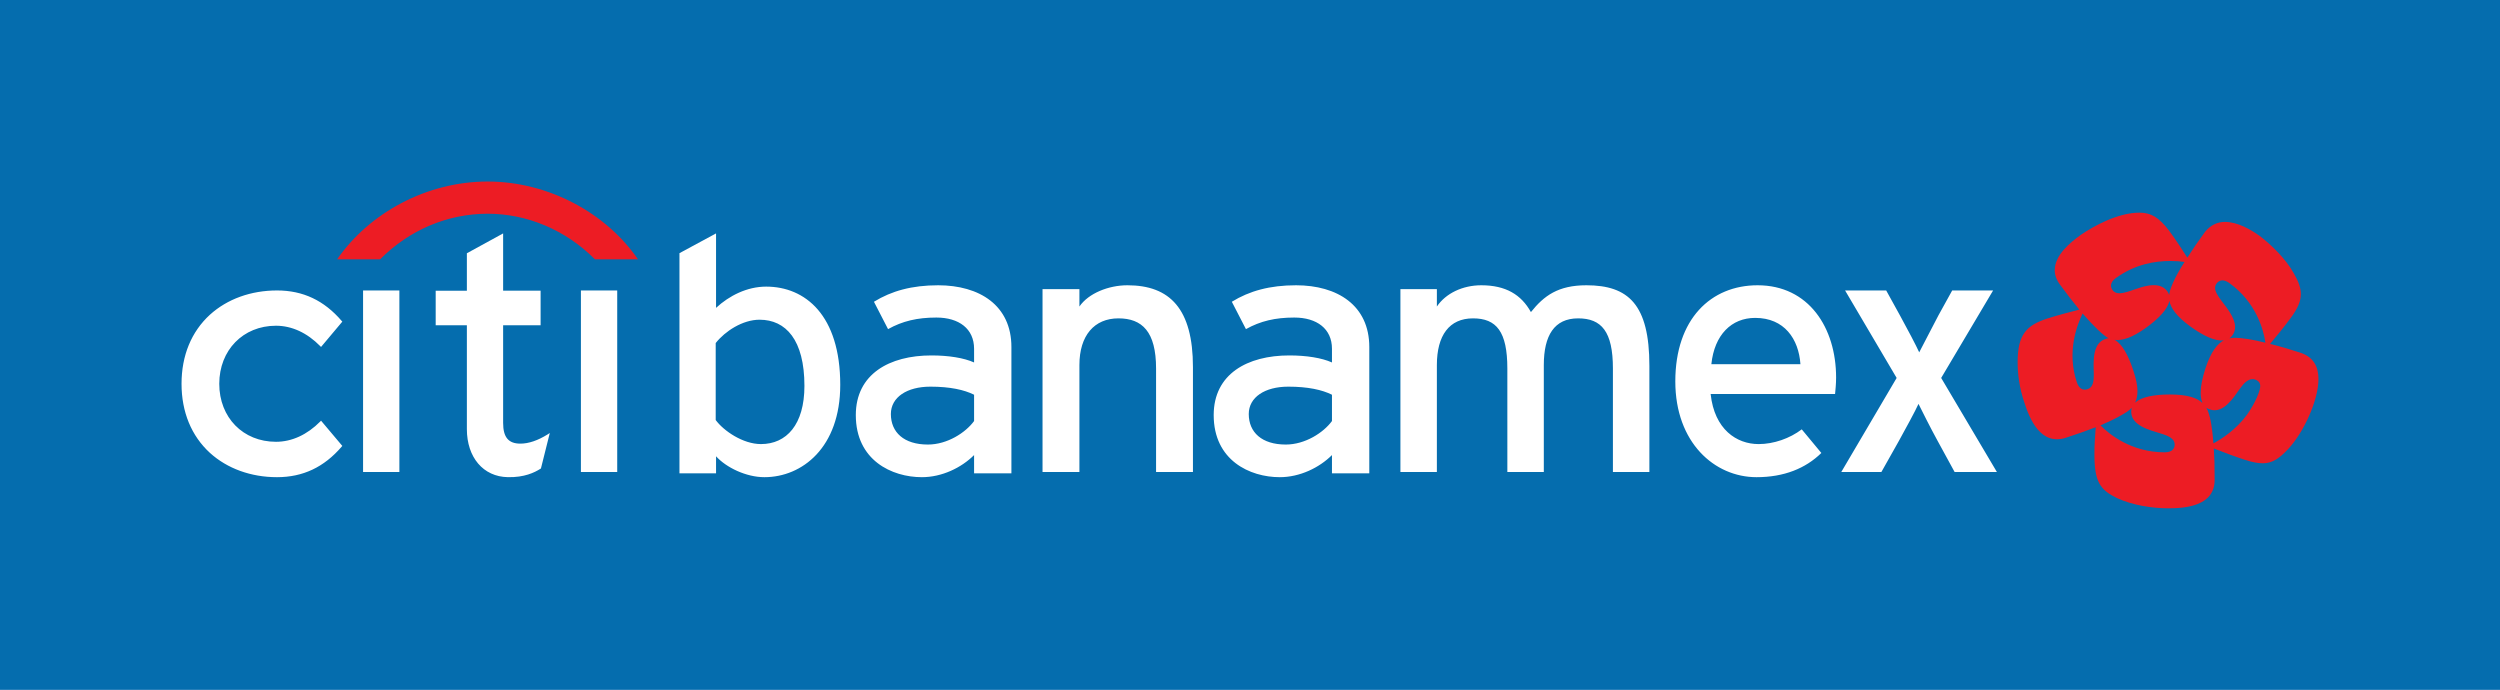
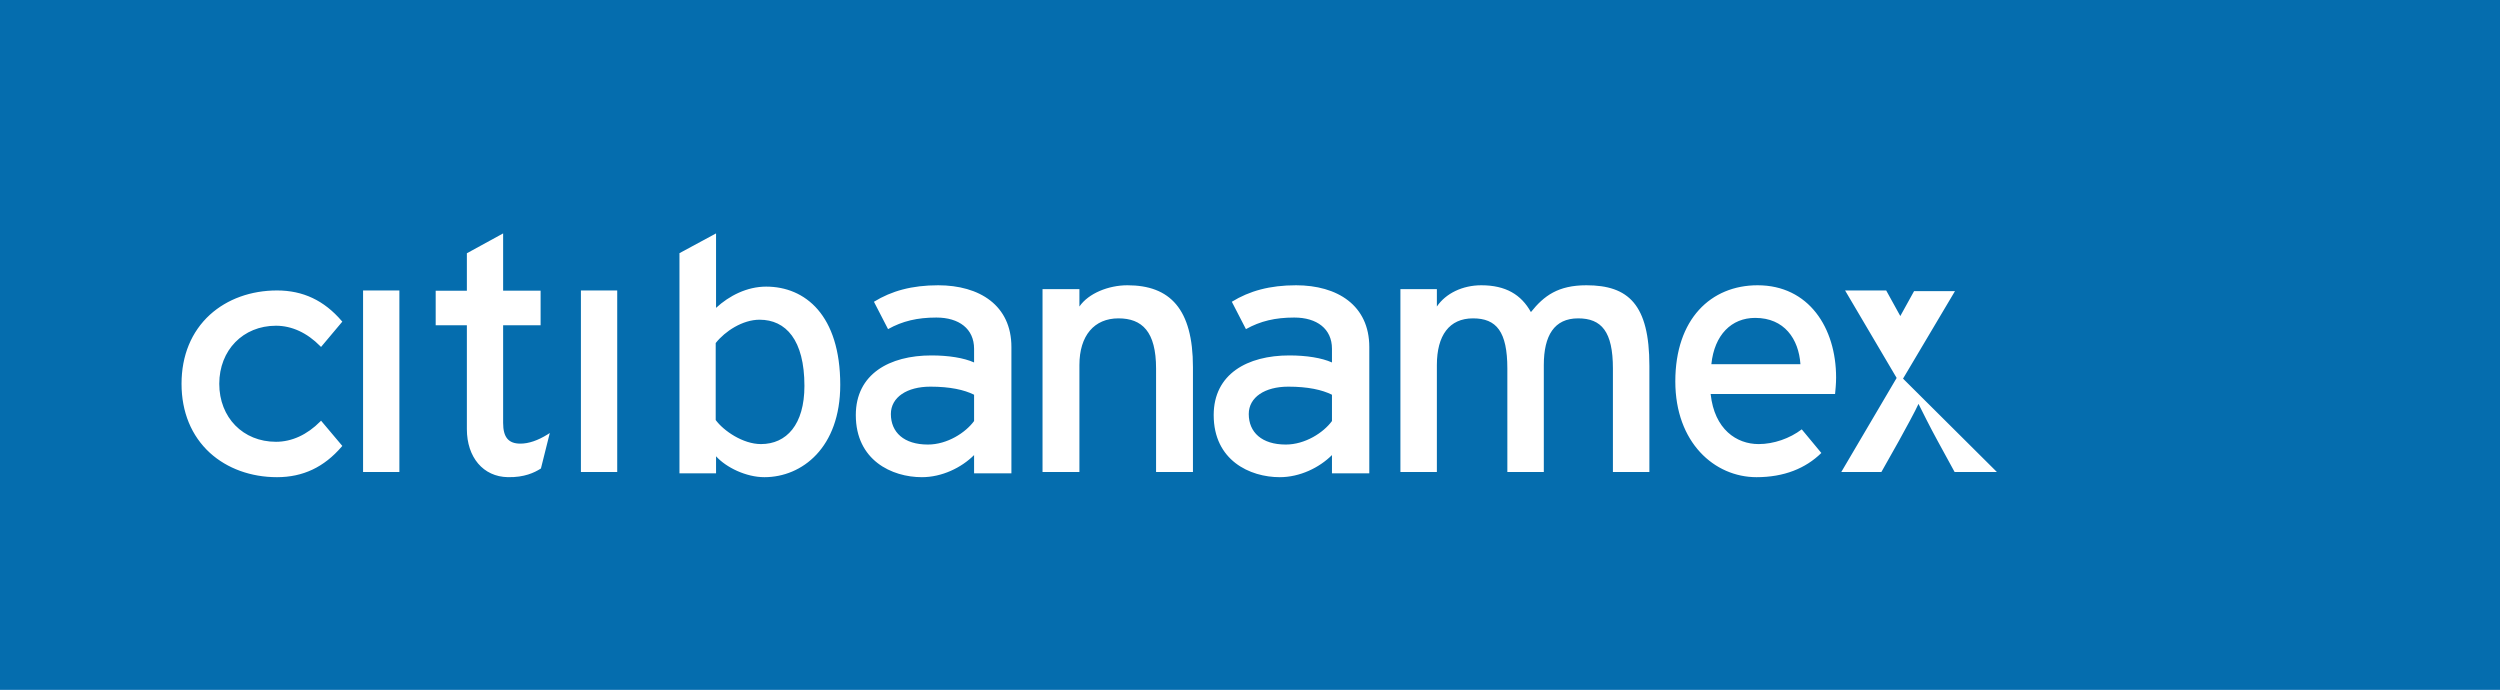
<svg xmlns="http://www.w3.org/2000/svg" width="482" height="133" viewBox="0 0 482 133" style="background:#056dae">
  <g fill="none" fill-rule="evenodd">
    <g>
      <path fill="#056DAE" d="M0 0H482V133H0z" />
      <g>
-         <path fill="#ED1C24" d="M88 15h-8.292C74.037 9.302 66.588 6.204 59 6.204 51.28 6.223 43.96 9.302 38.275 15H30C36.206 6.017 47.31 0 59 0c11.864-.005 22.99 6.196 29 15zM377.502 6c2.272 0 3.757.976 5.638 3.392 1.28 1.72 2.742 3.963 3.577 5.28 1.035-1.62 2.217-3.353 3.423-4.982 1.104-1.349 2.456-1.906 3.826-1.906 2.456 0 5.01 1.492 6.7 2.705 2.32 1.763 5.06 4.454 6.602 7.245.88 1.522 1.336 2.77 1.336 3.971 0 1.411-.634 2.805-1.952 4.597-1.268 1.722-2.978 3.823-3.986 5.001 1.89.466 3.928 1.063 5.846 1.698 2.69.879 3.488 2.9 3.488 5.08 0 4.094-2.844 10.297-5.876 13.533-1.727 1.841-3.104 2.705-4.83 2.705-.999 0-2.096-.22-3.448-.658-2.061-.662-4.592-1.631-6.026-2.202.119 1.919.163 2.858.163 6.055 0 5.103-5.73 5.486-8.96 5.486-3.085 0-6.857-.593-9.813-1.943-3.329-1.611-4.405-3.174-4.405-8.498 0-1.803.105-3.16.203-4.477l.052-.716c-1.826.702-3.805 1.407-5.743 2.028-4.895 1.61-7.018-3.689-8.009-6.75C354.33 39.76 354 37.11 354 34.828c0-5.309 1.676-7.105 5.716-8.414 2.054-.66 4.674-1.327 6.176-1.72-1.216-1.477-2.51-3.132-3.7-4.785-.732-.97-1.038-1.917-1.038-2.806 0-2.955 3.032-5.374 5.035-6.826C368.682 8.578 373.325 6 377.502 6zm-1.482 37.608c-.59.625-1.335 1.051-2.05 1.455-1.013.61-2.46 1.26-3.99 1.947 1.663 1.725 5.968 5.197 12.363 5.197 1.45 0 1.934-.71 1.934-1.507 0-1.07-1.056-1.635-2.718-2.133-2.102-.642-5.662-1.515-5.662-4.186 0-.284.045-.554.123-.773zm23.277-5.51c-.821 0-1.58.628-2.426 1.807-1.257 1.796-3.205 4.89-5.753 4.054-.286-.102-.552-.205-.736-.354.416.743.61 1.568.797 2.358.235 1.167.44 2.746.569 4.52 1.564-.847 4.285-2.552 6.517-5.574 1.618-2.352 2.514-4.56 2.514-5.503 0-.924-.896-1.308-1.482-1.308zm-16.042-15.095c-.303 1.57-1.992 3.375-4.49 5.184-2.803 2.007-4.663 2.524-6.06 2.335 1.41.768 2.613 2.908 3.574 5.839.572 1.711.824 2.945.824 4.033 0 .944-.173 1.657-.46 2.237 1.2-1.085 3.618-1.574 6.715-1.574 3.444 0 5.276.675 6.281 1.646-.235-.558-.357-1.236-.347-2.023 0-1.307.33-2.813.913-4.646 1.066-3.22 2.269-4.73 3.532-5.405-1.61.197-3.842-.821-6.363-2.631-2.773-2.014-3.856-3.609-4.119-4.995zm-16.73 2.443c-1.086 2.244-3.075 7.375-1.116 13.24.432 1.35 1.284 1.605 2.043 1.361 1.046-.34 1.258-1.365 1.23-3.064-.058-2.178-.32-5.82 2.255-6.632.252-.12.447-.145.644-.124-1.06-.526-2.827-2.229-5.055-4.78zm26.967-6.39c-.763 0-1.424.687-1.424 1.442 0 .7.494 1.505 1.22 2.474 1.001 1.33 2.636 3.27 2.636 5.066 0 1.162-.68 1.903-1.093 2.193.354-.08.709-.106 1.073-.106 1.295 0 3.597.36 5.873.953-.365-2.489-1.785-7.795-6.96-11.504-.507-.36-.933-.518-1.325-.518zm-10.07-3.739c-2.882 0-6.738.594-10.444 3.266-.732.508-.981 1.046-.981 1.48 0 .45.358 1.48 1.604 1.48 1.792 0 4.19-1.566 6.66-1.566 2.317 0 2.879 1.649 2.96 1.898.069-1.066 1.012-3.33 2.954-6.37-.688-.114-1.642-.188-2.753-.188z" transform="translate(35 35)" />
-         <path fill="#FFF" d="M77 56L84 56 84 21 77 21zM70.595 48.746l.405-.264-1.708 6.838-.077.05c-1.16.732-3.109 1.696-6.299 1.626-4.737-.078-7.904-3.81-7.904-9.27V27.715H49v-6.667h6.012v-7.219L62.003 10v11.047h7.225v6.667h-7.225v18.823c0 2.757 1.017 3.996 3.326 3.996 1.59 0 3.366-.601 5.266-1.787zM35 56L42 56 42 21 35 21zM7.274 38.996c0 6.504 4.592 11.181 10.93 11.181 3.05 0 6-1.348 8.539-3.908l.153-.165L31 50.976l-.114.127C27.48 55.075 23.408 57 18.407 57c-5.02 0-9.598-1.66-12.93-4.683C1.904 49.047 0 44.437 0 38.997c0-5.455 1.905-10.057 5.476-13.32C8.81 22.653 13.386 21 18.407 21c5.001 0 9.073 1.913 12.48 5.887l.113.123-4.104 4.883-.153-.155c-2.54-2.583-5.49-3.937-8.538-3.937-6.339 0-10.931 4.718-10.931 11.195zM350 56h-8.151l-3.314-6.067c-1.392-2.533-2.983-5.733-3.648-7.066-.595 1.333-2.45 4.733-3.777 7.133l-3.378 6H320l10.674-18.133L320.73 21h7.928l2.72 4.933c1.39 2.534 3.046 5.667 3.644 7 .73-1.333 2.385-4.666 3.709-7.133l2.652-4.8h7.887l-10.012 16.867L350 56zM303.864 20C313.718 20 319 28.185 319 37.79c0 1.285-.131 2.435-.199 3.179h-23.988c.728 6.832 5.016 9.65 9.25 9.65 2.91 0 6.004-1.082 8.316-2.84l3.776 4.554c-3.04 2.976-7.197 4.667-12.49 4.667C295.531 57 288 50.304 288 38.534 288 26.494 294.87 20 303.864 20zm-.462 6.29c-4.564 0-7.861 3.247-8.454 8.929h17.175c-.334-4.87-3.101-8.928-8.72-8.928zM283 35.52V56h-7.03V36.052c0-7.12-2.19-9.672-6.71-9.672-4.582 0-6.613 3.292-6.613 9V56h-7.03V36.052c0-7.12-2.099-9.672-6.62-9.672-4.58 0-6.968 3.292-6.968 9V56H235V20.739h7.03v3.358c1.726-2.552 4.977-4.097 8.563-4.097 4.72 0 7.706 1.813 9.568 5.171C262.684 22.015 265.41 20 270.854 20 278.96 20 283 23.701 283 35.52zM214.875 20C222.833 20 229 23.856 229 31.905v24.351h-7.196v-3.517C219.355 55.174 215.619 57 211.74 57 205.96 57 199 53.753 199 45.028c0-7.915 6.483-11.5 14.579-11.5 3.332 0 6.252.474 8.225 1.353v-2.638c0-3.856-2.915-6.02-7.268-6.02-3.673 0-6.53.676-9.32 2.232l-2.72-5.276c3.4-2.097 7.344-3.179 12.379-3.179zm-1.5 19.548c-4.49 0-7.614 2.03-7.614 5.276 0 3.518 2.511 5.885 7.137 5.885 3.741 0 7.274-2.3 8.906-4.532v-5.073c-1.905-.947-4.62-1.556-8.43-1.556zM145.874 20C153.832 20 160 23.856 160 31.905v24.351h-7.197v-3.517C150.354 55.174 146.618 57 142.74 57 136.959 57 130 53.753 130 45.028c0-7.915 6.483-11.5 14.578-11.5 3.332 0 6.252.474 8.225 1.353v-2.638c0-3.856-2.914-6.02-7.268-6.02-3.673 0-6.53.676-9.319 2.232l-2.72-5.276c3.4-2.097 7.344-3.179 12.378-3.179zm-1.5 19.548c-4.49 0-7.614 2.03-7.614 5.276 0 3.518 2.512 5.885 7.137 5.885 3.741 0 7.274-2.3 8.906-4.532v-5.073c-1.905-.947-4.62-1.556-8.43-1.556zM195 35.784V56h-7.11V36.052c0-7.12-2.689-9.672-7.258-9.672-4.637 0-7.522 3.292-7.522 9V56H166V20.739h7.11v3.358c1.748-2.552 5.628-4.097 9.257-4.097C190.566 20 195 24.554 195 35.784zM103.054 10v14.357c2.534-2.351 5.99-4.097 9.657-4.097 7.534 0 14.289 5.507 14.289 18.94 0 12.091-7.355 17.8-14.622 17.8-3.534 0-7.39-1.88-9.324-4.03v3.291H96v-42.45L103.054 10zm8.39 16.64c-3.266 0-6.656 2.217-8.456 4.5v14.844c1.533 2.083 5.256 4.635 8.723 4.635 4.934 0 8.384-3.761 8.384-11.216 0-8.867-3.584-12.762-8.65-12.762z" transform="translate(35 35)" />
+         <path fill="#FFF" d="M77 56L84 56 84 21 77 21zM70.595 48.746l.405-.264-1.708 6.838-.077.05c-1.16.732-3.109 1.696-6.299 1.626-4.737-.078-7.904-3.81-7.904-9.27V27.715H49v-6.667h6.012v-7.219L62.003 10v11.047h7.225v6.667h-7.225v18.823c0 2.757 1.017 3.996 3.326 3.996 1.59 0 3.366-.601 5.266-1.787zM35 56L42 56 42 21 35 21zM7.274 38.996c0 6.504 4.592 11.181 10.93 11.181 3.05 0 6-1.348 8.539-3.908l.153-.165L31 50.976l-.114.127C27.48 55.075 23.408 57 18.407 57c-5.02 0-9.598-1.66-12.93-4.683C1.904 49.047 0 44.437 0 38.997c0-5.455 1.905-10.057 5.476-13.32C8.81 22.653 13.386 21 18.407 21c5.001 0 9.073 1.913 12.48 5.887l.113.123-4.104 4.883-.153-.155c-2.54-2.583-5.49-3.937-8.538-3.937-6.339 0-10.931 4.718-10.931 11.195zM350 56h-8.151l-3.314-6.067c-1.392-2.533-2.983-5.733-3.648-7.066-.595 1.333-2.45 4.733-3.777 7.133l-3.378 6H320l10.674-18.133L320.73 21h7.928l2.72 4.933l2.652-4.8h7.887l-10.012 16.867L350 56zM303.864 20C313.718 20 319 28.185 319 37.79c0 1.285-.131 2.435-.199 3.179h-23.988c.728 6.832 5.016 9.65 9.25 9.65 2.91 0 6.004-1.082 8.316-2.84l3.776 4.554c-3.04 2.976-7.197 4.667-12.49 4.667C295.531 57 288 50.304 288 38.534 288 26.494 294.87 20 303.864 20zm-.462 6.29c-4.564 0-7.861 3.247-8.454 8.929h17.175c-.334-4.87-3.101-8.928-8.72-8.928zM283 35.52V56h-7.03V36.052c0-7.12-2.19-9.672-6.71-9.672-4.582 0-6.613 3.292-6.613 9V56h-7.03V36.052c0-7.12-2.099-9.672-6.62-9.672-4.58 0-6.968 3.292-6.968 9V56H235V20.739h7.03v3.358c1.726-2.552 4.977-4.097 8.563-4.097 4.72 0 7.706 1.813 9.568 5.171C262.684 22.015 265.41 20 270.854 20 278.96 20 283 23.701 283 35.52zM214.875 20C222.833 20 229 23.856 229 31.905v24.351h-7.196v-3.517C219.355 55.174 215.619 57 211.74 57 205.96 57 199 53.753 199 45.028c0-7.915 6.483-11.5 14.579-11.5 3.332 0 6.252.474 8.225 1.353v-2.638c0-3.856-2.915-6.02-7.268-6.02-3.673 0-6.53.676-9.32 2.232l-2.72-5.276c3.4-2.097 7.344-3.179 12.379-3.179zm-1.5 19.548c-4.49 0-7.614 2.03-7.614 5.276 0 3.518 2.511 5.885 7.137 5.885 3.741 0 7.274-2.3 8.906-4.532v-5.073c-1.905-.947-4.62-1.556-8.43-1.556zM145.874 20C153.832 20 160 23.856 160 31.905v24.351h-7.197v-3.517C150.354 55.174 146.618 57 142.74 57 136.959 57 130 53.753 130 45.028c0-7.915 6.483-11.5 14.578-11.5 3.332 0 6.252.474 8.225 1.353v-2.638c0-3.856-2.914-6.02-7.268-6.02-3.673 0-6.53.676-9.319 2.232l-2.72-5.276c3.4-2.097 7.344-3.179 12.378-3.179zm-1.5 19.548c-4.49 0-7.614 2.03-7.614 5.276 0 3.518 2.512 5.885 7.137 5.885 3.741 0 7.274-2.3 8.906-4.532v-5.073c-1.905-.947-4.62-1.556-8.43-1.556zM195 35.784V56h-7.11V36.052c0-7.12-2.689-9.672-7.258-9.672-4.637 0-7.522 3.292-7.522 9V56H166V20.739h7.11v3.358c1.748-2.552 5.628-4.097 9.257-4.097C190.566 20 195 24.554 195 35.784zM103.054 10v14.357c2.534-2.351 5.99-4.097 9.657-4.097 7.534 0 14.289 5.507 14.289 18.94 0 12.091-7.355 17.8-14.622 17.8-3.534 0-7.39-1.88-9.324-4.03v3.291H96v-42.45L103.054 10zm8.39 16.64c-3.266 0-6.656 2.217-8.456 4.5v14.844c1.533 2.083 5.256 4.635 8.723 4.635 4.934 0 8.384-3.761 8.384-11.216 0-8.867-3.584-12.762-8.65-12.762z" transform="translate(35 35)" />
      </g>
    </g>
  </g>
</svg>